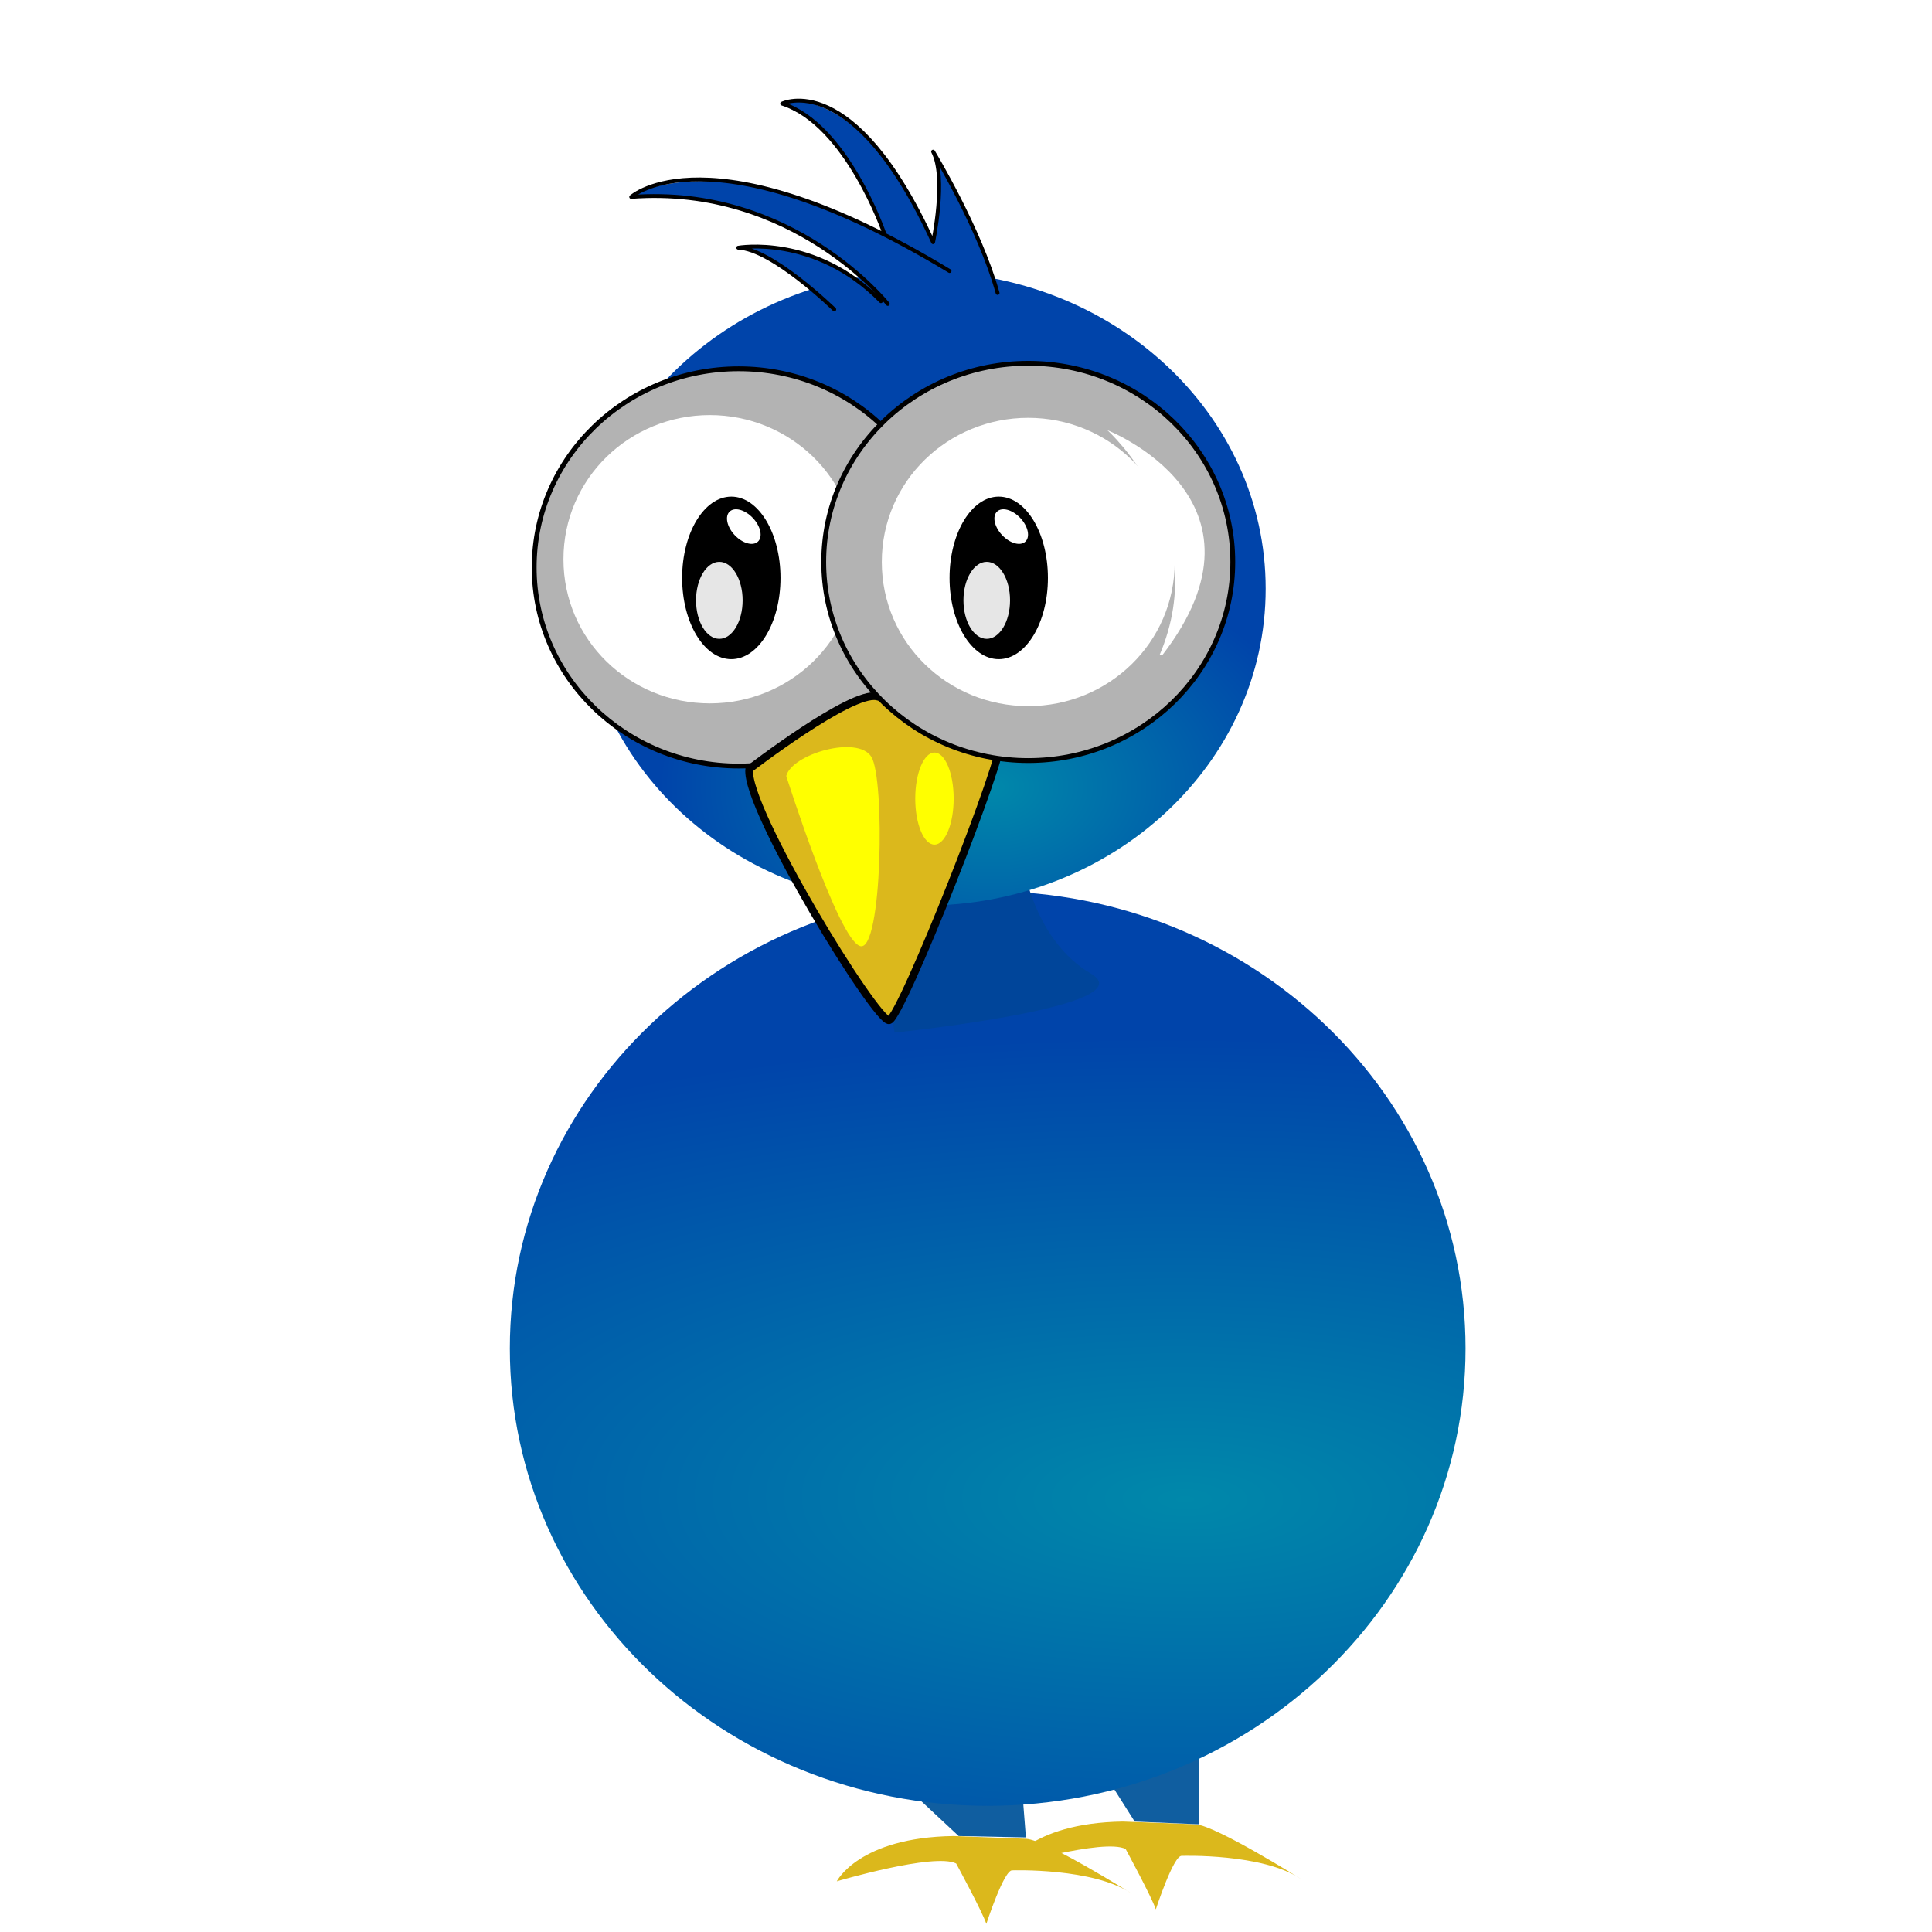
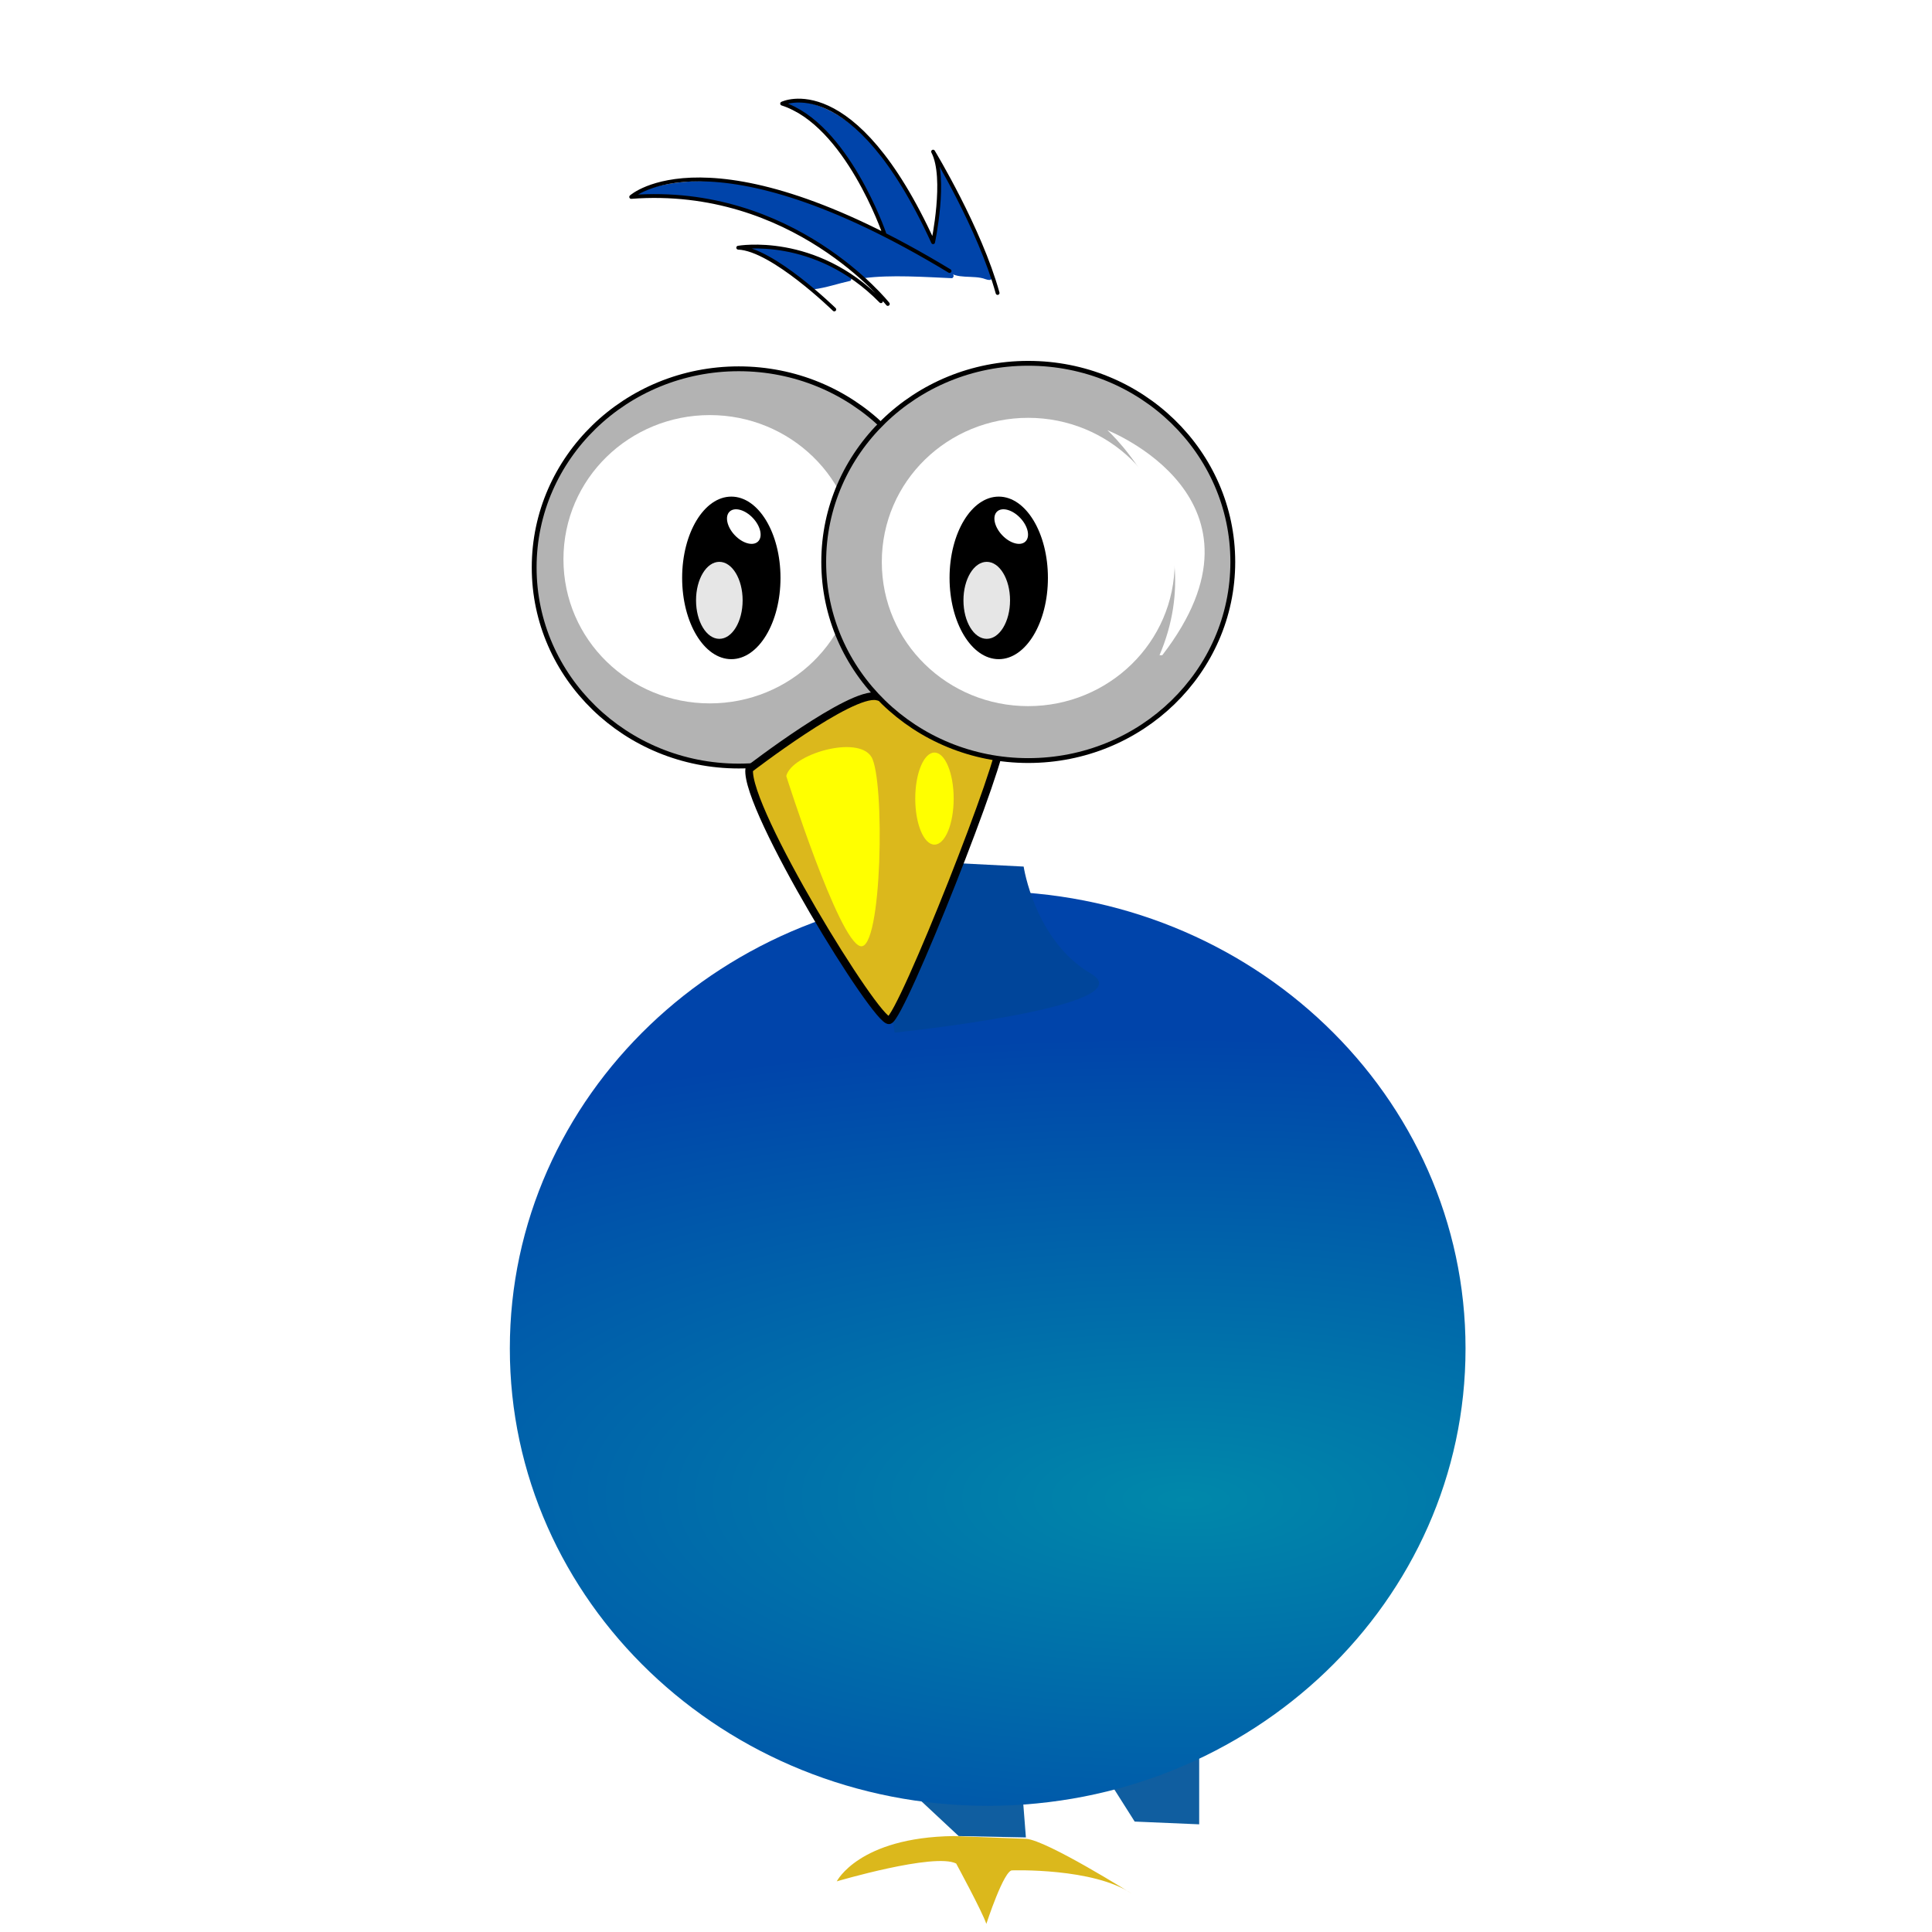
<svg xmlns="http://www.w3.org/2000/svg" xmlns:xlink="http://www.w3.org/1999/xlink" width="400" height="400">
  <title>bird</title>
  <defs>
    <linearGradient id="linearGradient3238">
      <stop stop-color="#0088aa" id="stop3240" offset="0" />
      <stop stop-color="#0044aa" id="stop3242" offset="1" />
    </linearGradient>
    <radialGradient gradientUnits="userSpaceOnUse" gradientTransform="matrix(2.512,2.0067885e-2,-9.2436809e-3,0.915,-319.397,17.279)" r="35.886" fy="261.426" fx="214.501" cy="261.426" cx="214.501" id="radialGradient3244" xlink:href="#linearGradient3238" />
    <radialGradient gradientUnits="userSpaceOnUse" gradientTransform="matrix(2.006,-8.3111689e-3,4.2821233e-3,1.377,-207.459,-58.366)" r="34.339" fy="161.992" fx="205.489" cy="161.992" cx="205.489" id="radialGradient3246" xlink:href="#linearGradient3238" />
    <filter height="1.673" y="-0.336" width="1.729" x="-0.364" id="filter3617">
      <feGaussianBlur id="feGaussianBlur3619" stdDeviation="8.477" />
    </filter>
    <filter height="1.113" y="-0.056" width="1.26" x="-0.13" id="filter3735">
      <feGaussianBlur id="feGaussianBlur3737" stdDeviation="0.687" />
    </filter>
    <radialGradient r="35.886" fy="261.426" fx="214.501" cy="261.426" cx="214.501" gradientTransform="matrix(2.512,2.0067885e-2,-9.2436809e-3,0.915,-319.397,17.279)" gradientUnits="userSpaceOnUse" id="radialGradient2433" xlink:href="#linearGradient3238" />
    <radialGradient r="35.886" fy="261.426" fx="214.501" cy="261.426" cx="214.501" gradientTransform="matrix(2.512,2.0067885e-2,-9.2436809e-3,0.915,-319.397,17.279)" gradientUnits="userSpaceOnUse" id="radialGradient2435" xlink:href="#linearGradient3238" />
  </defs>
  <g>
    <title>Layer 1</title>
    <g id="layer1" />
    <g id="svg_5">
-       <path fill="#dbb81c" fill-rule="evenodd" stroke-width="1px" d="m247.54,377.707c4.262,0.284 21.876,11.364 21.876,11.364c-7.955,-5.398 -24.717,-4.83 -24.717,-4.83c-1.705,-0.284 -5.398,11.08 -5.398,11.08c-0.852,-2.557 -6.25,-12.501 -6.25,-12.501c-4.546,-2.273 -24.717,3.693 -24.717,3.693c0,0 4.546,-9.091 24.149,-9.375l15.058,0.568z" id="path3188" />
      <path fill="#105ea0" fill-rule="evenodd" stroke-width="1px" id="path3184" d="m229.527,368.615l5.398,8.523l13.353,0.568l0,-13.921l-18.751,4.83z" />
    </g>
    <g id="svg_6">
      <path fill="#105ea0" fill-rule="evenodd" stroke-width="1px" id="path3182" d="m181.435,364.229l17.046,15.91l13.921,0.284l-1.136,-14.489l-29.831,-1.705z" />
      <path fill="#dbb81c" fill-rule="evenodd" stroke-width="1px" id="path3186" d="m212.451,380.707c4.262,0.284 21.876,11.364 21.876,11.364c-7.955,-5.398 -24.717,-4.83 -24.717,-4.83c-1.705,-0.284 -5.398,11.08 -5.398,11.08c-0.852,-2.557 -6.25,-12.501 -6.25,-12.501c-4.546,-2.273 -24.717,3.693 -24.717,3.693c0,0 4.546,-9.091 24.149,-9.375l15.058,0.568z" />
    </g>
    <g fill="url(#radialGradient2435)" stroke-width="0.7" stroke-miterlimit="4" transform="matrix(2.784,0,0,2.912,-358.825,-449.012) " id="g2399">
      <path fill="url(#radialGradient2433)" stroke-width="0.7" stroke-linecap="round" stroke-linejoin="round" stroke-miterlimit="4" id="path2397" d="m237.876,250.072c0.008,17.954 -15.904,32.513 -35.536,32.513c-19.632,0 -35.544,-14.559 -35.536,-32.513c-0.008,-17.954 15.904,-32.513 35.536,-32.513c19.632,0 35.544,14.559 35.536,32.513z" />
    </g>
    <path fill="#00459a" fill-rule="evenodd" stroke-width="1px" id="path3205" d="m211.937,179.414c0,0 2.273,15.342 13.921,22.16c11.648,6.819 -40.627,12.217 -40.627,12.217l-6.534,-36.081l33.24,1.705z" />
    <path fill="#0044aa" stroke-width="6" stroke-linecap="round" stroke-linejoin="round" stroke-miterlimit="4" id="path2443" d="m163.447,20.911c-2.615,1.465 4.411,2.795 5.094,4.32c6.688,5.833 11.007,13.882 14.182,22.047c0.129,1.966 3.755,2.678 5.444,3.997c2.663,1.606 5.51,2.944 8.052,4.724c1.618,1.967 5.374,0.847 7.803,1.796c2.743,0.974 0.59,-2.544 0.259,-3.687c-2.426,-6.079 -5.14,-12.077 -8.41,-17.748c-0.997,-1.073 -1.866,-3.449 -1.37,-0.633c-0.135,4.79 -0.272,9.634 -1.265,14.355c-3.53,-6.451 -6.552,-13.273 -11.384,-18.907c-4.332,-5.126 -11.211,-10.591 -18.404,-10.264zm30.037,33.397c-12.541,-7.131 -25.746,-13.735 -40.075,-16.268c-6.457,-1.031 -14.908,-0.773 -21.094,1.707c-2.044,2.18 4.889,0.58 6.092,0.884c10.525,0.571 20.872,3.76 29.843,9.307c3.794,2.185 7.156,5.011 10.617,7.651c5.492,-0.739 12.727,-0.228 18.263,0.009c1.519,-1.012 -3.135,-2.756 -3.646,-3.29zm-38.153,-3.232c0.359,1.68 5.42,2.732 6.583,4.153c2.291,1.392 4.252,3.266 6.515,4.675c2.58,-0.315 5.099,-1.205 7.653,-1.767c0.99,-1.276 -2.266,-1.95 -2.951,-2.733c-4.884,-2.596 -12.252,-4.276 -17.801,-4.328z" />
-     <path fill="url(#radialGradient3246)" stroke-width="0.408" stroke-linecap="round" stroke-linejoin="round" stroke-miterlimit="4" d="m262.044,121.882c0.013,36.234 -31.71,65.614 -70.848,65.614c-39.138,0 -70.861,-29.38 -70.848,-65.614c-0.013,-36.234 31.71,-65.614 70.848,-65.614c39.138,0 70.861,29.38 70.848,65.614z" id="path3190" />
    <path fill="#b3b3b3" stroke="#000000" stroke-linecap="round" stroke-linejoin="round" stroke-miterlimit="4" d="m195.29,117.478c0.008,22.71 -18.954,41.124 -42.347,41.124c-23.393,0 -42.355,-18.414 -42.347,-41.124c-0.008,-22.71 18.954,-41.124 42.347,-41.124c23.393,0 42.355,18.414 42.347,41.124z" id="path3194" />
    <path fill="#ffffff" stroke-linecap="round" stroke-linejoin="round" stroke-miterlimit="4" filter="url(#filter3617)" d="m146.963,85.939c-16.575,0 -30.307,13.1 -30.307,29.845c0,16.745 13.732,29.845 30.307,29.845c16.575,0 30.34,-13.106 30.34,-29.845c0,-16.739 -13.766,-29.845 -30.34,-29.845z" id="path3621" />
    <path fill="#dbb81c" fill-rule="evenodd" stroke="#000000" stroke-width="1.591px" id="path3196" d="m155.115,159.242c0,0 21.024,-16.194 26.422,-15.058c5.398,1.136 24.149,7.103 25.57,9.091c1.421,1.989 -20.456,57.389 -23.013,57.958c-2.557,0.568 -29.831,-43.752 -28.979,-51.991z" />
    <path fill="#b3b3b3" stroke="#000000" stroke-linecap="round" stroke-linejoin="round" stroke-miterlimit="4" id="path3192" d="m255.237,116.342c0.008,22.71 -18.954,41.124 -42.347,41.124c-23.393,0 -42.355,-18.414 -42.347,-41.124c-0.008,-22.71 18.954,-41.124 42.347,-41.124c23.393,0 42.355,18.414 42.347,41.124z" />
    <path fill="#ffffff" stroke-linecap="round" stroke-linejoin="round" stroke-miterlimit="4" filter="url(#filter3617)" id="path3250" d="m212.875,86.507c-16.575,0 -30.307,13.1 -30.307,29.845c0,16.745 13.732,29.845 30.307,29.845c16.575,0 30.34,-13.106 30.34,-29.845c0,-16.739 -13.766,-29.845 -30.34,-29.845z" />
    <path fill="none" fill-rule="evenodd" stroke="#000000" stroke-width="0.795" stroke-linecap="round" stroke-linejoin="round" stroke-miterlimit="4" d="m172.73,64.067c0,0 -12.785,-12.501 -19.887,-12.785c0,0 15.91,-2.841 29.547,11.08m1.421,0.568c0,0 -19.603,-24.717 -53.128,-22.16c0,0 16.194,-14.774 65.913,15.342m-13.537,-7.837c0,0 -7.771,-22.562 -21.124,-26.824c0,0 14.774,-7.387 31.252,28.695c0,0 2.841,-13.353 0,-18.751c0,0 9.66,15.91 13.353,29.263" id="path3198" />
    <path fill="#000000" stroke-linecap="round" stroke-linejoin="round" stroke-miterlimit="4" d="m161.594,119.646c0.002,9.293 -4.558,16.828 -10.182,16.828c-5.625,0 -10.184,-7.535 -10.182,-16.828c-0.002,-9.293 4.558,-16.828 10.182,-16.828c5.625,0 10.184,7.535 10.182,16.828z" id="path3224" />
    <path fill="#e6e6e6" stroke-linecap="round" stroke-linejoin="round" stroke-miterlimit="4" id="path3226" d="m153.754,124.294c0.001,4.402 -2.159,7.971 -4.823,7.971c-2.664,0 -4.824,-3.569 -4.823,-7.971c-0.001,-4.402 2.159,-7.971 4.823,-7.971c2.664,0 4.824,3.569 4.823,7.971z" />
    <path fill="#ffffff" stroke-linecap="round" stroke-linejoin="round" stroke-miterlimit="4" d="m155.879,107.249c1.618,1.717 2.087,3.903 1.047,4.882c-1.039,0.979 -3.193,0.38 -4.81,-1.337c-1.618,-1.717 -2.087,-3.903 -1.047,-4.882c1.039,-0.979 3.193,-0.38 4.81,1.337z" id="path3228" />
    <path fill="#000000" stroke-linecap="round" stroke-linejoin="round" stroke-miterlimit="4" id="path3230" d="m216.96,119.646c0.002,9.293 -4.558,16.828 -10.182,16.828c-5.625,0 -10.184,-7.535 -10.182,-16.828c-0.002,-9.293 4.558,-16.828 10.182,-16.828c5.625,0 10.184,7.535 10.182,16.828z" />
    <path fill="#e6e6e6" stroke-linecap="round" stroke-linejoin="round" stroke-miterlimit="4" d="m209.119,124.294c0.001,4.402 -2.159,7.971 -4.823,7.971c-2.664,0 -4.824,-3.569 -4.823,-7.971c-0.001,-4.402 2.159,-7.971 4.823,-7.971c2.664,0 4.824,3.569 4.823,7.971z" id="path3232" />
    <path fill="#ffffff" stroke-linecap="round" stroke-linejoin="round" stroke-miterlimit="4" id="path3234" d="m211.244,107.249c1.618,1.717 2.087,3.903 1.047,4.882c-1.039,0.979 -3.193,0.38 -4.81,-1.337c-1.618,-1.717 -2.087,-3.903 -1.047,-4.882c1.039,-0.979 3.193,-0.38 4.81,1.337z" />
    <g fill="#105ea0" stroke="#000000" stroke-width="0.7" stroke-miterlimit="4" id="g2429" transform="matrix(1.323,0,0,1.488,-81.401,-133.863) " />
    <g fill="#105ea0" stroke="#000000" stroke-width="0.7" stroke-miterlimit="4" id="g2435" transform="matrix(1.323,0,0,1.488,-81.401,-133.863) " />
    <path fill="#ffff00" fill-rule="evenodd" stroke-width="1px" id="path3216" d="m162.786,160.663c0,0 10.796,34.093 15.342,35.229c4.546,1.136 5.114,-34.661 2.273,-39.207c-2.841,-4.546 -16.478,-0.568 -17.615,3.977z" />
    <path fill="#ffff00" stroke-width="0.982" stroke-linecap="round" stroke-linejoin="round" stroke-miterlimit="4" d="m197.447,165.34c0.001,5.263 -1.78,9.53 -3.977,9.53c-2.197,0 -3.978,-4.267 -3.977,-9.53c-0,-5.263 1.78,-9.53 3.977,-9.53c2.197,0 3.978,4.267 3.977,9.53z" id="path3218" />
    <path fill="#ffffff" fill-rule="evenodd" stroke-width="1px" filter="url(#filter3735)" id="path3665" d="m229.267,89.068c0,0 22.16,19.887 10.796,46.593l0.568,0c25.001,-32.388 -11.364,-46.593 -11.364,-46.593z" />
    <g fill="url(#radialGradient3244)" stroke-width="0.7" stroke-miterlimit="4" id="g2427" transform="matrix(1.323,0,0,1.488,-81.401,-133.863) " />
  </g>
</svg>